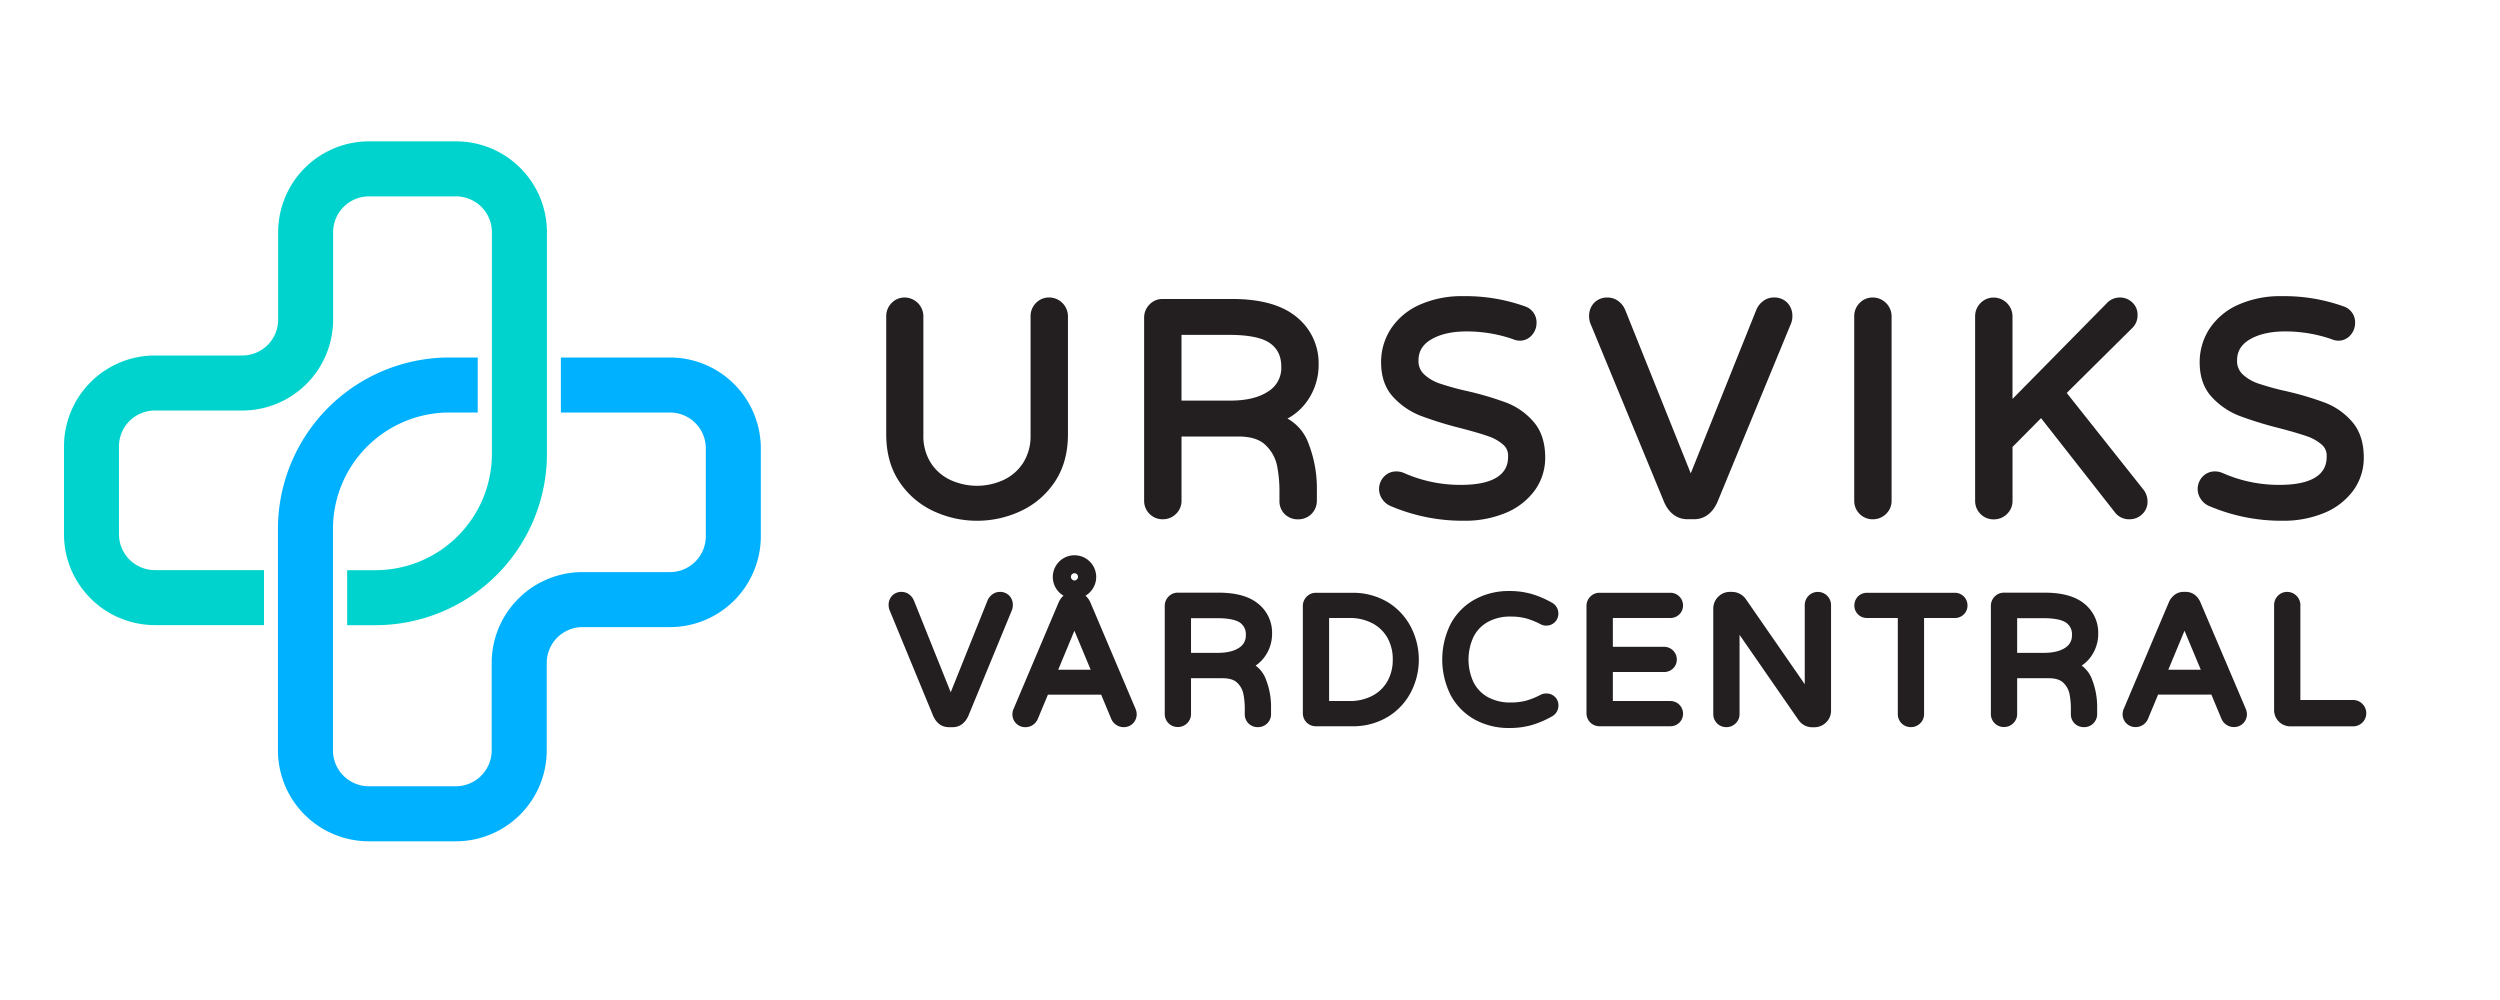
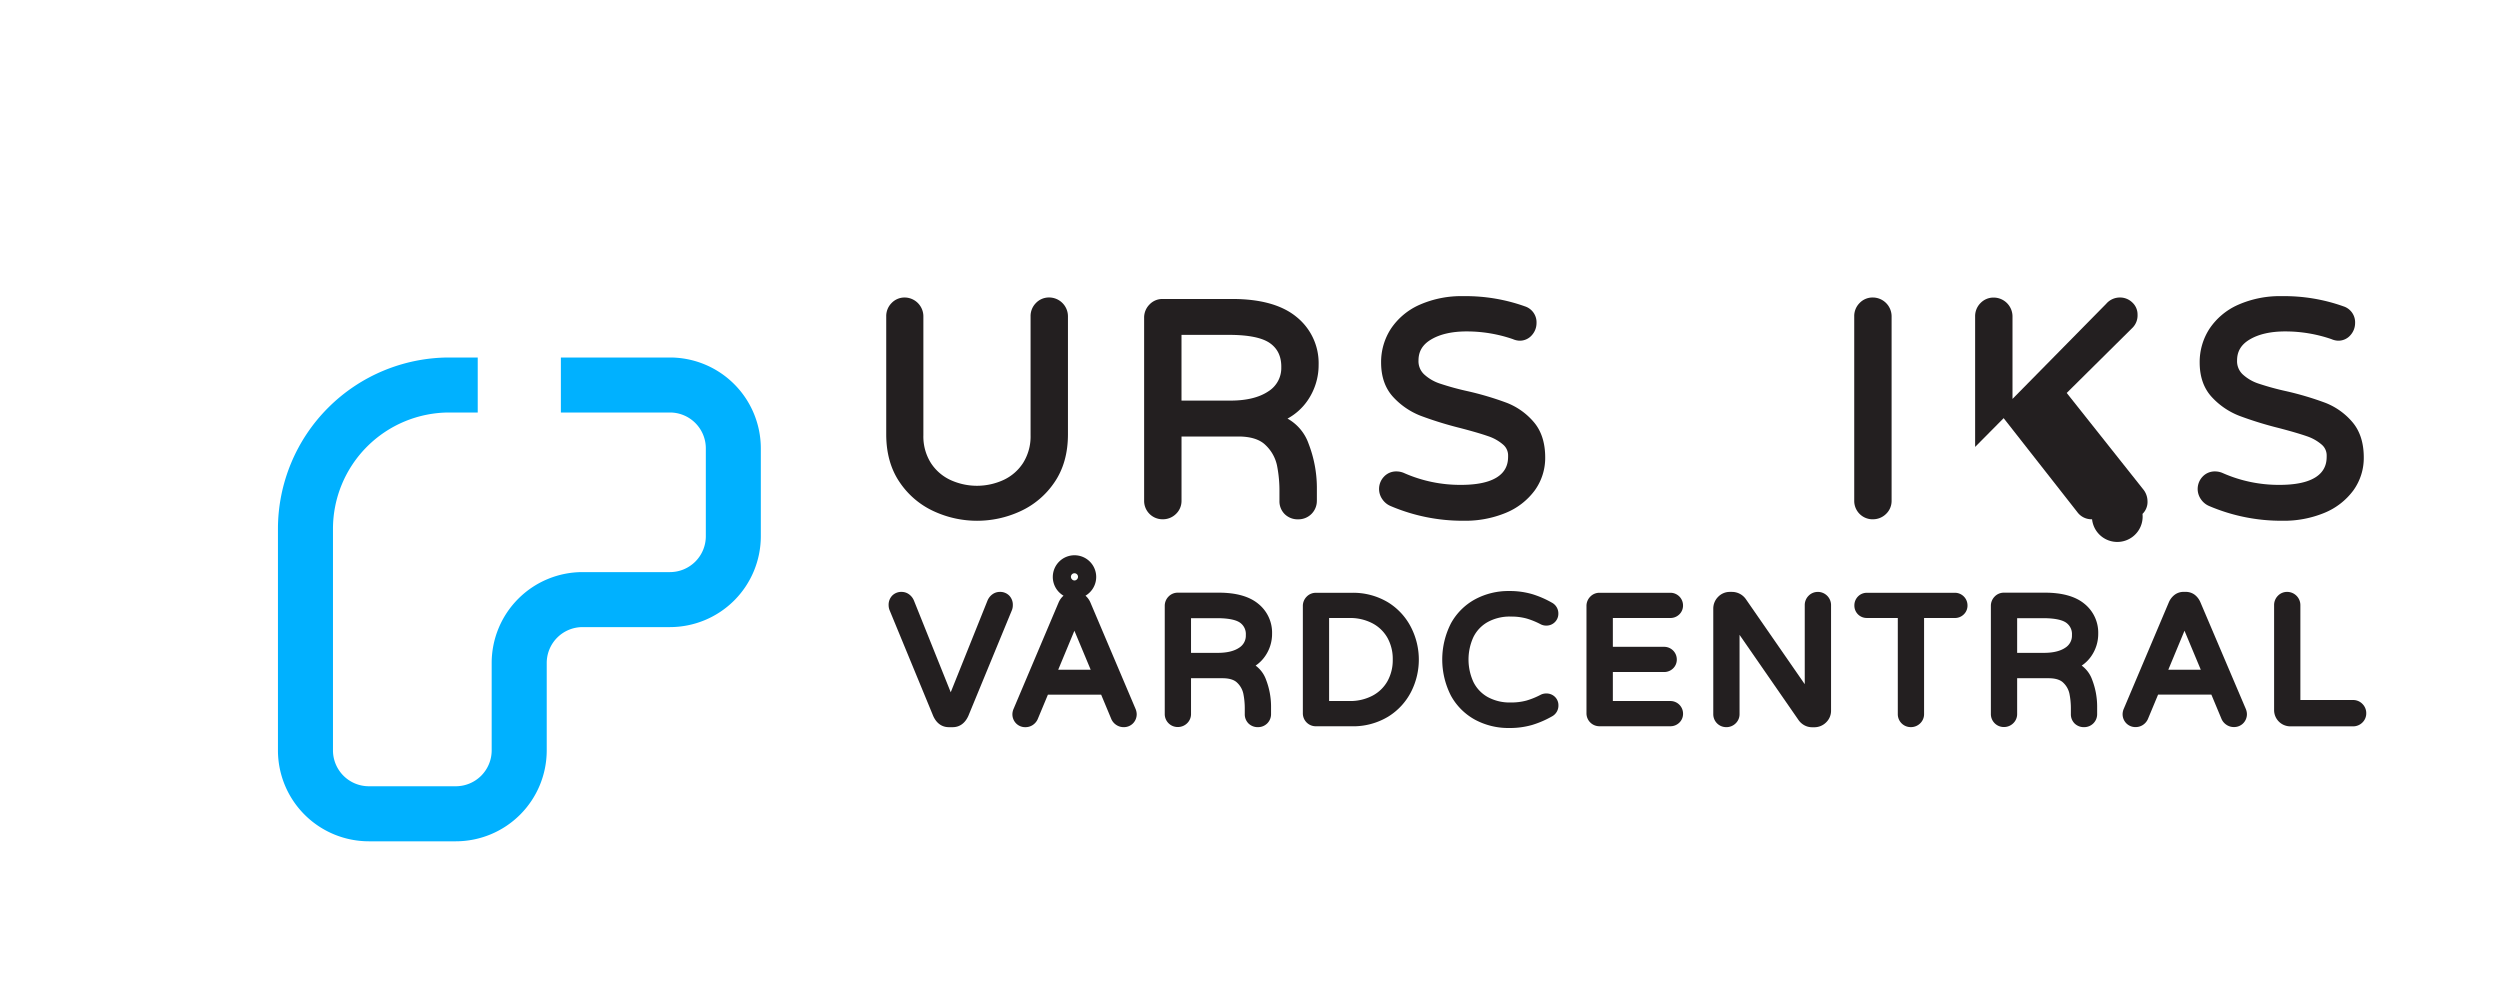
<svg xmlns="http://www.w3.org/2000/svg" id="Layer_2" data-name="Layer 2" viewBox="0 0 1000 400">
  <defs>
    <style>.cls-1{fill:#00b1ff;}.cls-2{fill:#00d3cd;}.cls-3{fill:#231f20;}</style>
  </defs>
  <title>uvc_logo_lowprofile_final</title>
  <path class="cls-1" d="M268,143H224.35v22H268a14.35,14.35,0,0,1,14.33,14.33v35.18A14.35,14.35,0,0,1,268,228.84H233a36.37,36.37,0,0,0-36.33,36.33v35a14.35,14.35,0,0,1-14.33,14.33H147.52a14.35,14.35,0,0,1-14.33-14.33V211.51A46.57,46.57,0,0,1,179.7,165h11.39V143H179.7a68.59,68.59,0,0,0-68.52,68.52v88.67a36.37,36.37,0,0,0,36.33,36.33h34.85a36.37,36.37,0,0,0,36.33-36.33v-35A14.35,14.35,0,0,1,233,250.84h35a36.37,36.37,0,0,0,36.33-36.33V179.33A36.37,36.37,0,0,0,268,143Z" />
-   <path class="cls-2" d="M182.44,56.54H147.59a36.37,36.37,0,0,0-36.33,36.33v35a14.35,14.35,0,0,1-14.33,14.33h-35a36.37,36.37,0,0,0-36.33,36.33v35.18a36.37,36.37,0,0,0,36.33,36.33H105.6v-22H61.92a14.35,14.35,0,0,1-14.33-14.33V178.54a14.35,14.35,0,0,1,14.33-14.33h35a36.37,36.37,0,0,0,36.33-36.33v-35a14.35,14.35,0,0,1,14.33-14.33h34.85a14.35,14.35,0,0,1,14.33,14.33v88.67a46.57,46.57,0,0,1-46.52,46.52H138.87v22h11.39a68.59,68.59,0,0,0,68.52-68.52V92.87A36.37,36.37,0,0,0,182.44,56.54Z" />
  <path class="cls-3" d="M373.61,204.54a41.23,41.23,0,0,0,34.44,0,33,33,0,0,0,13.75-11.64c3.57-5.22,5.38-11.66,5.38-19.14V126.53a7.55,7.55,0,0,0-7.54-7.54,7.18,7.18,0,0,0-5.29,2.24,7.4,7.4,0,0,0-2.12,5.3v47.58a19.88,19.88,0,0,1-3,11.08,18.66,18.66,0,0,1-7.83,6.8,25.44,25.44,0,0,1-21.23,0,18.65,18.65,0,0,1-7.82-6.8,19.86,19.86,0,0,1-3-11.08V126.53A7.55,7.55,0,0,0,361.9,119a7.18,7.18,0,0,0-5.29,2.24,7.4,7.4,0,0,0-2.12,5.3v47.22c0,7.48,1.81,13.92,5.38,19.14A33,33,0,0,0,373.61,204.54Z" />
  <path class="cls-3" d="M526.75,200.29v-5.5a49.12,49.12,0,0,0-3.3-17.27A18.49,18.49,0,0,0,515,167.44a23.11,23.11,0,0,0,8.09-7.31,25,25,0,0,0,4.36-14.23,23.71,23.71,0,0,0-8.87-19.15c-5.77-4.75-14.41-7.16-25.68-7.16H465.06a7.09,7.09,0,0,0-5.29,2.24,7.4,7.4,0,0,0-2.12,5.3v73.16a7.35,7.35,0,0,0,7.42,7.42,7.4,7.4,0,0,0,5.3-2.12,7.18,7.18,0,0,0,2.24-5.29v-25.7h22.71c4.92,0,8.58,1.15,10.88,3.42a15.68,15.68,0,0,1,4.58,8.06,51.6,51.6,0,0,1,1,10.64v3.59a7.24,7.24,0,0,0,2.09,5.33,7.4,7.4,0,0,0,5.45,2.09,7.35,7.35,0,0,0,7.42-7.42Zm-14.24-53.56a11,11,0,0,1-5.14,9.79c-3.66,2.47-8.77,3.72-15.18,3.72H472.6V133.95h19c7.88,0,13.45,1.15,16.54,3.43C511.09,139.54,512.52,142.6,512.52,146.73Z" />
  <path class="cls-3" d="M584.37,193.95a55.41,55.41,0,0,1-22.73-4.73,7.62,7.62,0,0,0-3.1-.65,6.64,6.64,0,0,0-5,2.15,7.13,7.13,0,0,0-.59,9,7.42,7.42,0,0,0,3.26,2.68,73.28,73.28,0,0,0,29.26,5.9,42.4,42.4,0,0,0,16.83-3.15,27.24,27.24,0,0,0,11.61-9A22.17,22.17,0,0,0,618.08,183c0-5.9-1.55-10.69-4.62-14.24a27.08,27.08,0,0,0-10.72-7.62,123,123,0,0,0-15.53-4.63,109.2,109.2,0,0,1-11.31-3.1,17.32,17.32,0,0,1-6.32-3.73,7.22,7.22,0,0,1-2.18-5.52c0-3.57,1.61-6.29,4.94-8.3,3.6-2.18,8.42-3.29,14.31-3.29a56.59,56.59,0,0,1,18.49,3.08,7.31,7.31,0,0,0,2.67.63,6.37,6.37,0,0,0,5-2.28,7.24,7.24,0,0,0,1.8-4.78,6.7,6.7,0,0,0-4.68-6.69,70.36,70.36,0,0,0-24.5-4.07,41.4,41.4,0,0,0-17.66,3.48,26.78,26.78,0,0,0-11.42,9.58,24.45,24.45,0,0,0-3.91,13.48c0,5.68,1.63,10.33,4.84,13.81a29.45,29.45,0,0,0,11,7.51,146.42,146.42,0,0,0,15.88,4.91c4.78,1.25,8.51,2.34,11.08,3.24a17.62,17.62,0,0,1,6,3.37,5.67,5.67,0,0,1,2,4.45C603.25,185.13,603.25,193.95,584.37,193.95Z" />
-   <path class="cls-3" d="M716.46,129.28a7.79,7.79,0,0,0,.49-2.75,7.53,7.53,0,0,0-2-5.41,7.19,7.19,0,0,0-5.42-2.12,7,7,0,0,0-4.26,1.42A8.49,8.49,0,0,0,702.5,124l-26.2,65.34-26.22-65.38a8.47,8.47,0,0,0-2.76-3.53,7,7,0,0,0-4.26-1.41,7.19,7.19,0,0,0-5.42,2.12,7.53,7.53,0,0,0-2,5.41,7.87,7.87,0,0,0,.51,2.81L665.72,201c2.52,5.53,6.43,6.69,9.27,6.69h2.63c2.83,0,6.74-1.16,9.3-6.76Z" />
  <path class="cls-3" d="M749.1,207.71a7.41,7.41,0,0,0,5.3-2.12,7.18,7.18,0,0,0,2.24-5.29V126.53A7.55,7.55,0,0,0,749.1,119a7.18,7.18,0,0,0-5.29,2.24,7.39,7.39,0,0,0-2.12,5.3v73.76a7.35,7.35,0,0,0,7.42,7.42Z" />
-   <path class="cls-3" d="M857,205.56h0a6.67,6.67,0,0,0,2-5.15,7.58,7.58,0,0,0-1.76-4.73l-30.55-38.5L853.11,131a7,7,0,0,0,1.91-5.15,6.51,6.51,0,0,0-2.15-4.91A7,7,0,0,0,848,119a7.21,7.21,0,0,0-5.52,2.52L805,159.57v-33a7.55,7.55,0,0,0-7.54-7.54,7.18,7.18,0,0,0-5.29,2.24,7.39,7.39,0,0,0-2.12,5.3v73.76a7.35,7.35,0,0,0,7.42,7.42,7.41,7.41,0,0,0,5.3-2.12,7.18,7.18,0,0,0,2.24-5.29V178.77l11.41-11.51,29.37,37.45a7.06,7.06,0,0,0,6,3A7.19,7.19,0,0,0,857,205.56Z" />
+   <path class="cls-3" d="M857,205.56h0a6.67,6.67,0,0,0,2-5.15,7.58,7.58,0,0,0-1.76-4.73l-30.55-38.5L853.11,131a7,7,0,0,0,1.91-5.15,6.51,6.51,0,0,0-2.15-4.91A7,7,0,0,0,848,119a7.21,7.21,0,0,0-5.52,2.52L805,159.57v-33a7.55,7.55,0,0,0-7.54-7.54,7.18,7.18,0,0,0-5.29,2.24,7.39,7.39,0,0,0-2.12,5.3v73.76V178.77l11.41-11.51,29.37,37.45a7.06,7.06,0,0,0,6,3A7.19,7.19,0,0,0,857,205.56Z" />
  <path class="cls-3" d="M911.8,193.95a55.41,55.41,0,0,1-22.72-4.73,7.62,7.62,0,0,0-3.1-.65,6.64,6.64,0,0,0-5,2.15,7.14,7.14,0,0,0-.59,9,7.43,7.43,0,0,0,3.26,2.68,73.29,73.29,0,0,0,29.26,5.9,42.39,42.39,0,0,0,16.83-3.15,27.25,27.25,0,0,0,11.61-9A22.16,22.16,0,0,0,945.51,183c0-5.9-1.55-10.69-4.62-14.24a27.07,27.07,0,0,0-10.72-7.62,123,123,0,0,0-15.53-4.63,109.3,109.3,0,0,1-11.31-3.1,17.32,17.32,0,0,1-6.32-3.73,7.22,7.22,0,0,1-2.18-5.52c0-3.57,1.61-6.29,4.94-8.3,3.6-2.18,8.42-3.29,14.31-3.29a56.6,56.6,0,0,1,18.49,3.08,7.3,7.3,0,0,0,2.67.63,6.38,6.38,0,0,0,5-2.28,7.25,7.25,0,0,0,1.8-4.78,6.7,6.7,0,0,0-4.68-6.69,70.36,70.36,0,0,0-24.5-4.07,41.4,41.4,0,0,0-17.66,3.48,26.79,26.79,0,0,0-11.42,9.58,24.46,24.46,0,0,0-3.91,13.48c0,5.68,1.63,10.33,4.84,13.81a29.45,29.45,0,0,0,11,7.51,146.38,146.38,0,0,0,15.88,4.91c4.78,1.25,8.51,2.35,11.08,3.24a17.64,17.64,0,0,1,6,3.37,5.67,5.67,0,0,1,2,4.45C930.68,185.13,930.68,193.95,911.8,193.95Z" />
  <path class="cls-3" d="M403.72,238.27a5.08,5.08,0,0,0-3.8-1.51,5,5,0,0,0-3,1,5.86,5.86,0,0,0-1.92,2.47l-14.71,36.68-14.73-36.72a5.83,5.83,0,0,0-1.9-2.43,5,5,0,0,0-3-1,5.08,5.08,0,0,0-3.8,1.51,5.26,5.26,0,0,0-1.41,3.78,5.5,5.5,0,0,0,.37,2l17.48,42.38c1.68,3.67,4.31,4.44,6.23,4.44h1.55c1.92,0,4.56-.77,6.26-4.51L404.79,244a5.43,5.43,0,0,0,.34-1.92A5.26,5.26,0,0,0,403.72,238.27Z" />
  <path class="cls-3" d="M436.12,240.9l0,0a7.52,7.52,0,0,0-1.93-2.62,8.93,8.93,0,0,0,1.75-1.36,8.68,8.68,0,1,0-12.28,0,8.91,8.91,0,0,0,1.75,1.36,7.53,7.53,0,0,0-1.94,2.65l-18,42.53a5.73,5.73,0,0,0-.51,2.2,5.19,5.19,0,0,0,1.45,3.67,5.09,5.09,0,0,0,3.76,1.54,5.25,5.25,0,0,0,2.92-.86,5.45,5.45,0,0,0,2-2.37l4.07-9.77h21.3l4.1,9.83a5.4,5.4,0,0,0,2,2.3,5.25,5.25,0,0,0,2.91.86,5.09,5.09,0,0,0,3.76-1.54,5.19,5.19,0,0,0,1.45-3.67,5.79,5.79,0,0,0-.51-2.21Zm.16,27h-13l6.48-15.61Zm-5.49-36.17a1.33,1.33,0,0,1-2,0,1.42,1.42,0,1,1,2,0Z" />
  <path class="cls-3" d="M506.11,262.37a15.57,15.57,0,0,0,2.72-8.88,14.81,14.81,0,0,0-5.55-12c-3.56-2.93-8.85-4.42-15.71-4.42H471.12a5.06,5.06,0,0,0-3.73,1.58,5.24,5.24,0,0,0-1.49,3.71v43.23a5.17,5.17,0,0,0,5.22,5.22,5.26,5.26,0,0,0,3.71-1.49,5.06,5.06,0,0,0,1.58-3.73V271.29H489c2.68,0,4.65.6,5.85,1.78a8.45,8.45,0,0,1,2.47,4.34,29.68,29.68,0,0,1,.59,6.11v2.12a5.16,5.16,0,0,0,1.48,3.74,5.25,5.25,0,0,0,3.81,1.48,5.17,5.17,0,0,0,5.22-5.22v-3.25a29.86,29.86,0,0,0-2-10.5,12,12,0,0,0-4.18-5.65A14.27,14.27,0,0,0,506.11,262.37ZM498.33,254a5.67,5.67,0,0,1-2.67,5.09c-2,1.36-4.89,2.05-8.5,2.05H476.41V247.27h10.4c5.58,0,8.13,1,9.28,1.86A5.54,5.54,0,0,1,498.33,254Z" />
  <path class="cls-3" d="M555.32,241h0a27.09,27.09,0,0,0-14.76-3.88h-14.2a5.06,5.06,0,0,0-3.73,1.58,5.24,5.24,0,0,0-1.49,3.71v42.88a5.17,5.17,0,0,0,5.22,5.22h14.2a27.08,27.08,0,0,0,14.76-3.88,25.08,25.08,0,0,0,9.17-10,28.37,28.37,0,0,0,0-25.56A25.08,25.08,0,0,0,555.32,241Zm1.78,22.8a17.32,17.32,0,0,1-2.13,8.7,14.75,14.75,0,0,1-6,5.79,19.16,19.16,0,0,1-9.2,2.12h-8.13V247.2h8.13a19.17,19.17,0,0,1,9.2,2.12,14.77,14.77,0,0,1,6,5.79A17.32,17.32,0,0,1,557.1,263.81Z" />
  <path class="cls-3" d="M595,248.86a18.22,18.22,0,0,1,9.32-2.23,23.1,23.1,0,0,1,6.29.77,30.52,30.52,0,0,1,5.72,2.34,4.83,4.83,0,0,0,2.18.5A4.74,4.74,0,0,0,622,248.8a4.67,4.67,0,0,0,1.34-3.28,4.87,4.87,0,0,0-2.59-4.46,38.88,38.88,0,0,0-7.94-3.43,32.16,32.16,0,0,0-9.17-1.22A28.1,28.1,0,0,0,590,239.74a24.22,24.22,0,0,0-9.63,9.62,31.8,31.8,0,0,0,0,28.9,24.24,24.24,0,0,0,9.63,9.62,28.12,28.12,0,0,0,13.66,3.32,32.2,32.2,0,0,0,9.17-1.21,38.66,38.66,0,0,0,7.92-3.41,4.88,4.88,0,0,0,2.62-4.47,4.64,4.64,0,0,0-1.38-3.35,4.82,4.82,0,0,0-3.49-1.37,4.89,4.89,0,0,0-2.22.51,30.43,30.43,0,0,1-5.69,2.32,23.1,23.1,0,0,1-6.29.77,18.21,18.21,0,0,1-9.32-2.23,14,14,0,0,1-5.63-6,21.58,21.58,0,0,1,0-17.9A14,14,0,0,1,595,248.86Z" />
  <path class="cls-3" d="M668.13,247.2a5.05,5.05,0,0,0,3.57-1.42,4.86,4.86,0,0,0,1.51-3.59,5.05,5.05,0,0,0-5.08-5.08H639.81a5.06,5.06,0,0,0-3.73,1.58,5.24,5.24,0,0,0-1.49,3.71v42.88a5.17,5.17,0,0,0,5.22,5.22h28.33a5.05,5.05,0,0,0,3.57-1.42,4.86,4.86,0,0,0,1.51-3.59,5.05,5.05,0,0,0-5.08-5.08h-23V268.81h20.5a5.06,5.06,0,0,0,3.57-1.42,4.86,4.86,0,0,0,1.51-3.59,5.05,5.05,0,0,0-5.08-5.07h-20.5V247.2Z" />
  <path class="cls-3" d="M727.12,236.77a5.06,5.06,0,0,0-3.73,1.58,5.24,5.24,0,0,0-1.49,3.71v31.62l-23.54-34a6.78,6.78,0,0,0-5.5-2.92h-.92a6.44,6.44,0,0,0-4.71,2,6.63,6.63,0,0,0-1.92,4.71v42.17a5.17,5.17,0,0,0,5.22,5.22,5.25,5.25,0,0,0,3.71-1.49,5.06,5.06,0,0,0,1.58-3.73V253.94l23.67,34.19a6.89,6.89,0,0,0,2.29,2,6.45,6.45,0,0,0,3.08.77h.85a6.62,6.62,0,0,0,4.71-1.92,6.44,6.44,0,0,0,2-4.71V242.05a5.29,5.29,0,0,0-5.29-5.29Z" />
  <path class="cls-3" d="M781.93,237.12H746.75a4.87,4.87,0,0,0-3.59,1.51,5.05,5.05,0,0,0-1.41,3.56,4.93,4.93,0,0,0,5,5h12.37v38.44a5.17,5.17,0,0,0,5.22,5.22,5.25,5.25,0,0,0,3.71-1.49,5.06,5.06,0,0,0,1.58-3.73V247.2h12.3a5,5,0,0,0,3.56-1.42,4.86,4.86,0,0,0,1.51-3.59,5.05,5.05,0,0,0-5.08-5.08Z" />
  <path class="cls-3" d="M836.57,262.37a15.57,15.57,0,0,0,2.72-8.88,14.81,14.81,0,0,0-5.55-12c-3.56-2.93-8.85-4.42-15.71-4.42H801.57a5.06,5.06,0,0,0-3.73,1.58,5.25,5.25,0,0,0-1.49,3.71v43.23a5.17,5.17,0,0,0,5.22,5.22,5.25,5.25,0,0,0,3.71-1.49,5.06,5.06,0,0,0,1.58-3.73V271.29h12.58c2.68,0,4.65.6,5.85,1.78a8.45,8.45,0,0,1,2.47,4.34,29.59,29.59,0,0,1,.59,6.11v2.12a5.15,5.15,0,0,0,1.48,3.74,5.25,5.25,0,0,0,3.81,1.48,5.17,5.17,0,0,0,5.22-5.22v-3.25a29.87,29.87,0,0,0-2-10.5,12,12,0,0,0-4.18-5.65A14.26,14.26,0,0,0,836.57,262.37ZM828.78,254a5.67,5.67,0,0,1-2.67,5.09c-2,1.36-4.89,2.05-8.5,2.05H806.86V247.27h10.39c5.58,0,8.13,1,9.28,1.86A5.54,5.54,0,0,1,828.78,254Z" />
  <path class="cls-3" d="M880.16,240.9v0A7.49,7.49,0,0,0,878,238a5.92,5.92,0,0,0-3.77-1.25h-.71a5.91,5.91,0,0,0-3.77,1.25,7.49,7.49,0,0,0-2.2,2.89l-18,42.53a5.72,5.72,0,0,0-.51,2.2,5.19,5.19,0,0,0,1.45,3.67,5.09,5.09,0,0,0,3.77,1.54,5.25,5.25,0,0,0,2.91-.86,5.47,5.47,0,0,0,2-2.37l4.07-9.77h21.3l4.1,9.83a5.39,5.39,0,0,0,2,2.3,5.24,5.24,0,0,0,2.91.86,5.09,5.09,0,0,0,3.77-1.54,5.19,5.19,0,0,0,1.45-3.67,5.74,5.74,0,0,0-.52-2.21Zm.16,27h-13l6.48-15.61Z" />
  <path class="cls-3" d="M944.95,281.55a5.18,5.18,0,0,0-3.74-1.55H920.15V242.05a5.29,5.29,0,0,0-5.29-5.29,5.06,5.06,0,0,0-3.73,1.58,5.25,5.25,0,0,0-1.49,3.71v42a6.5,6.5,0,0,0,6.49,6.49h25.08a5.24,5.24,0,0,0,3.71-1.49,5.06,5.06,0,0,0,1.58-3.73A5.18,5.18,0,0,0,944.95,281.55Z" />
</svg>